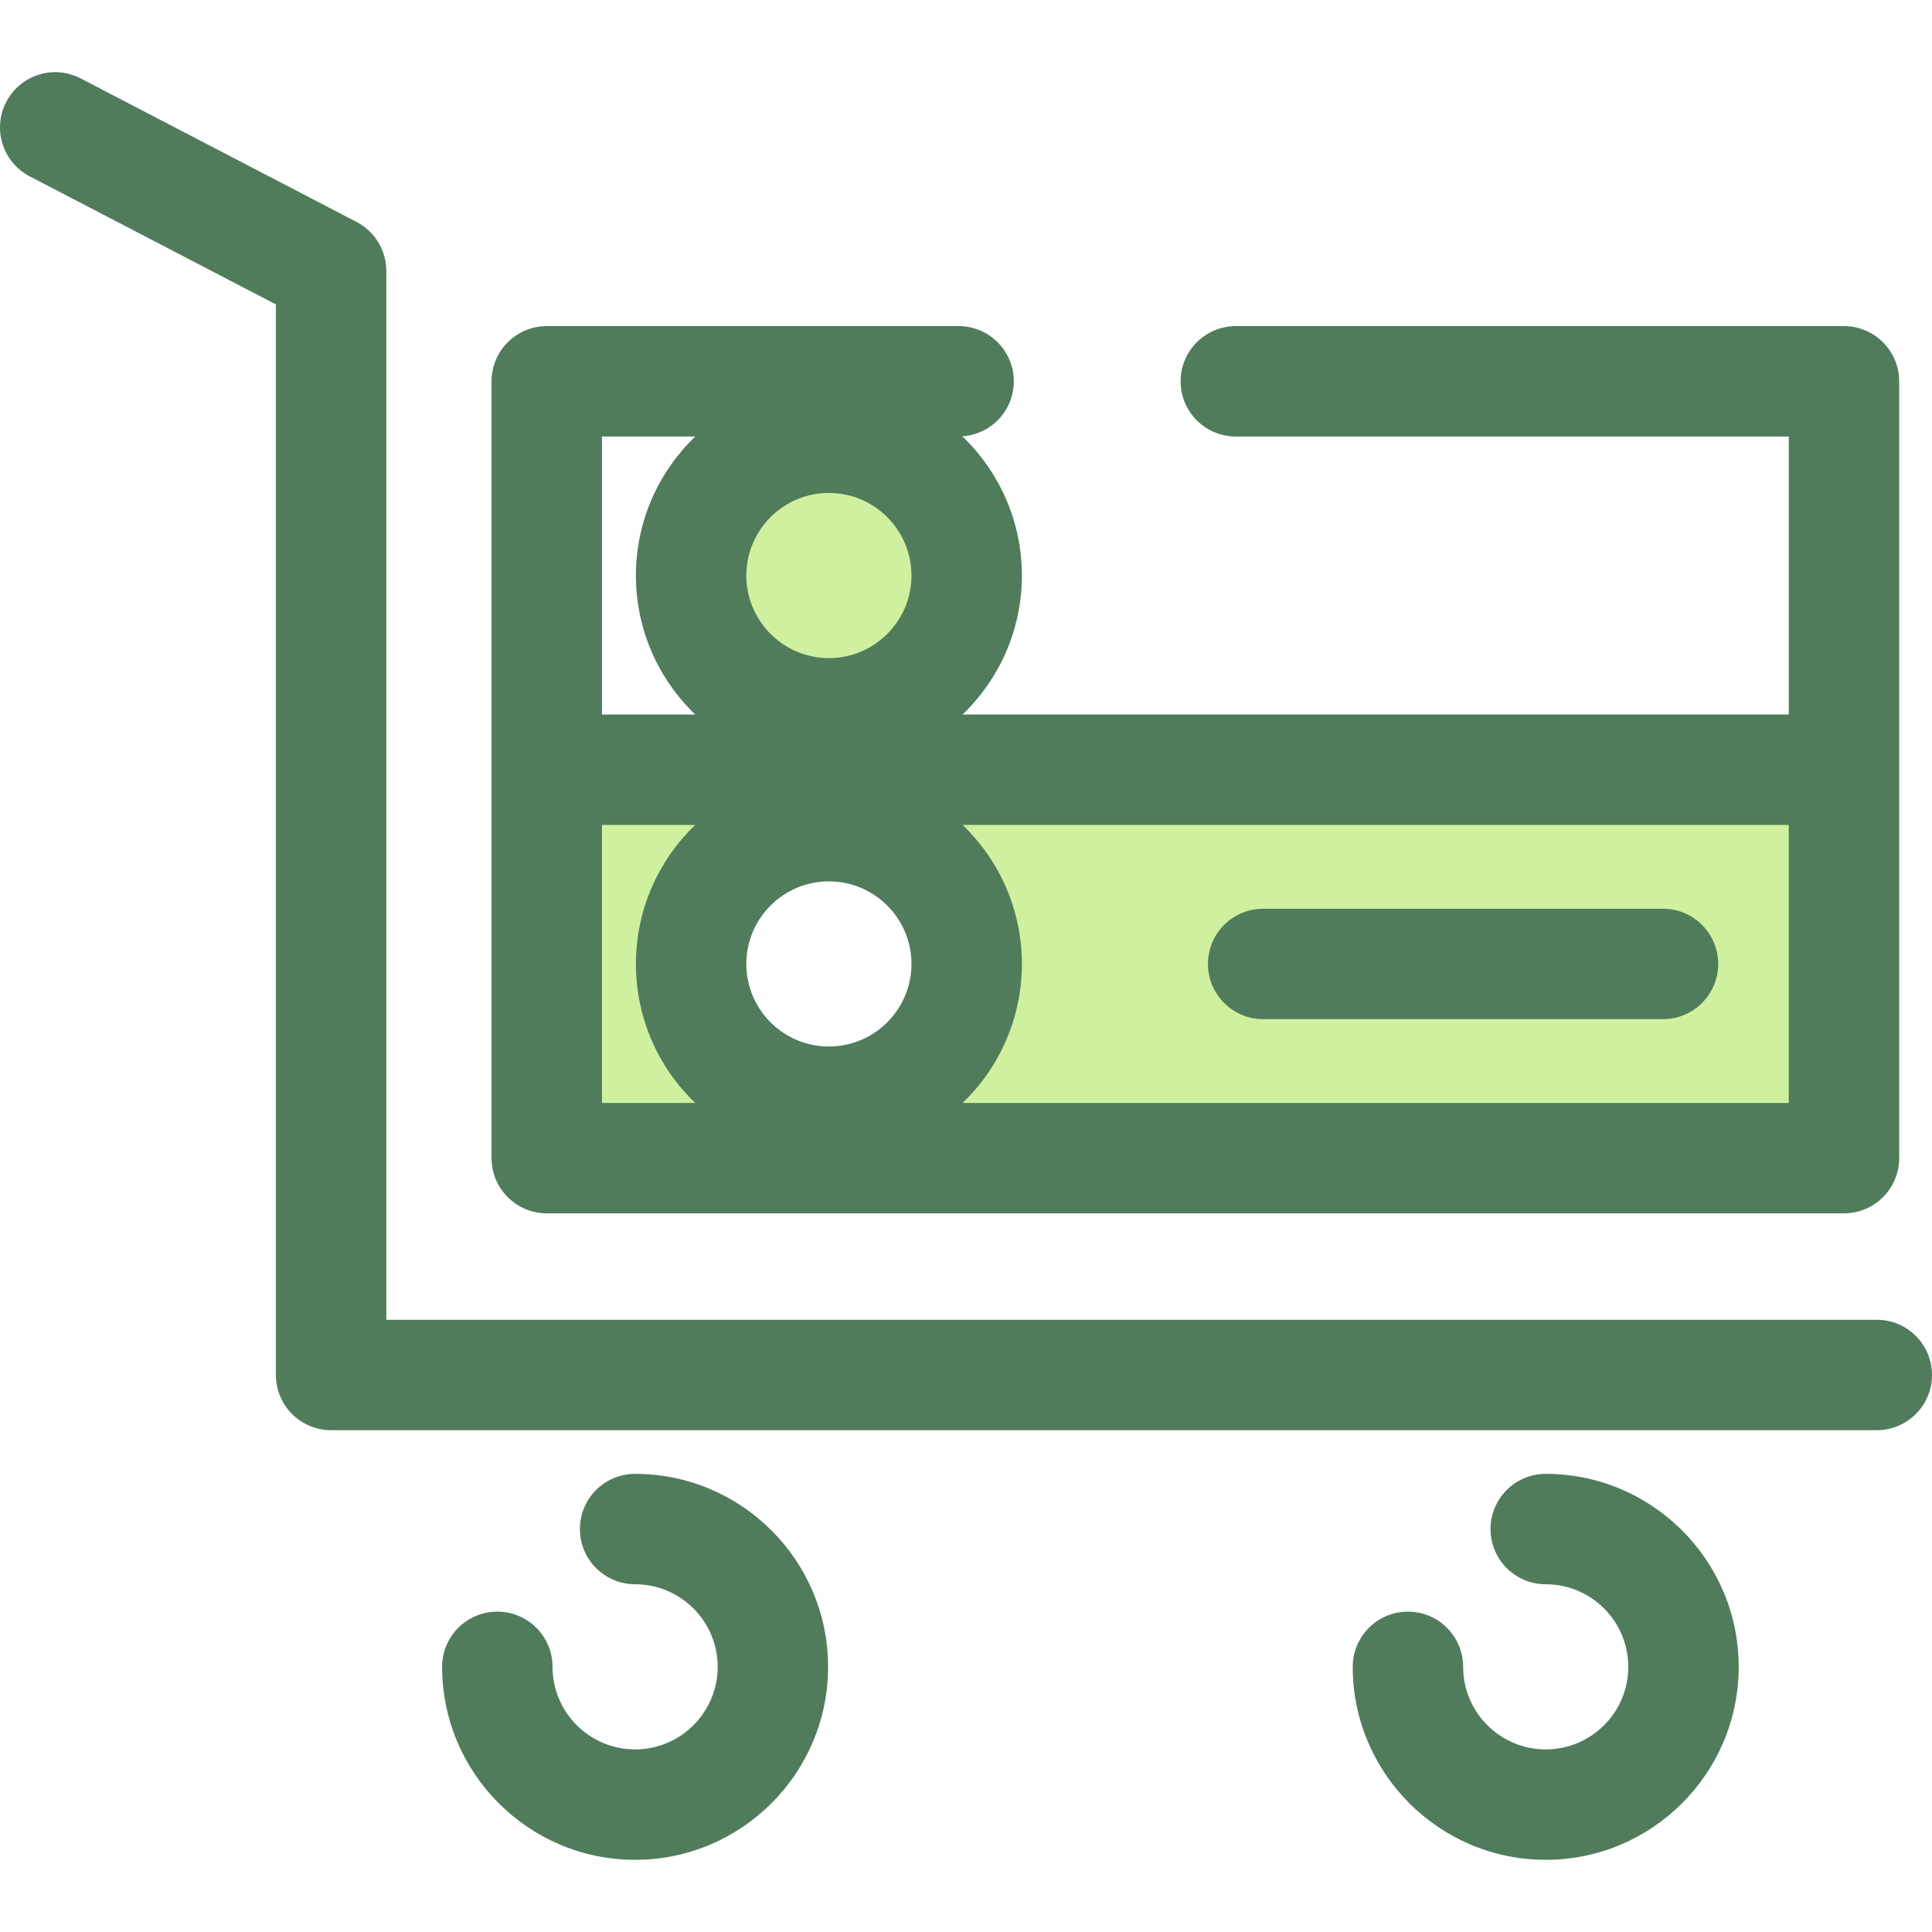
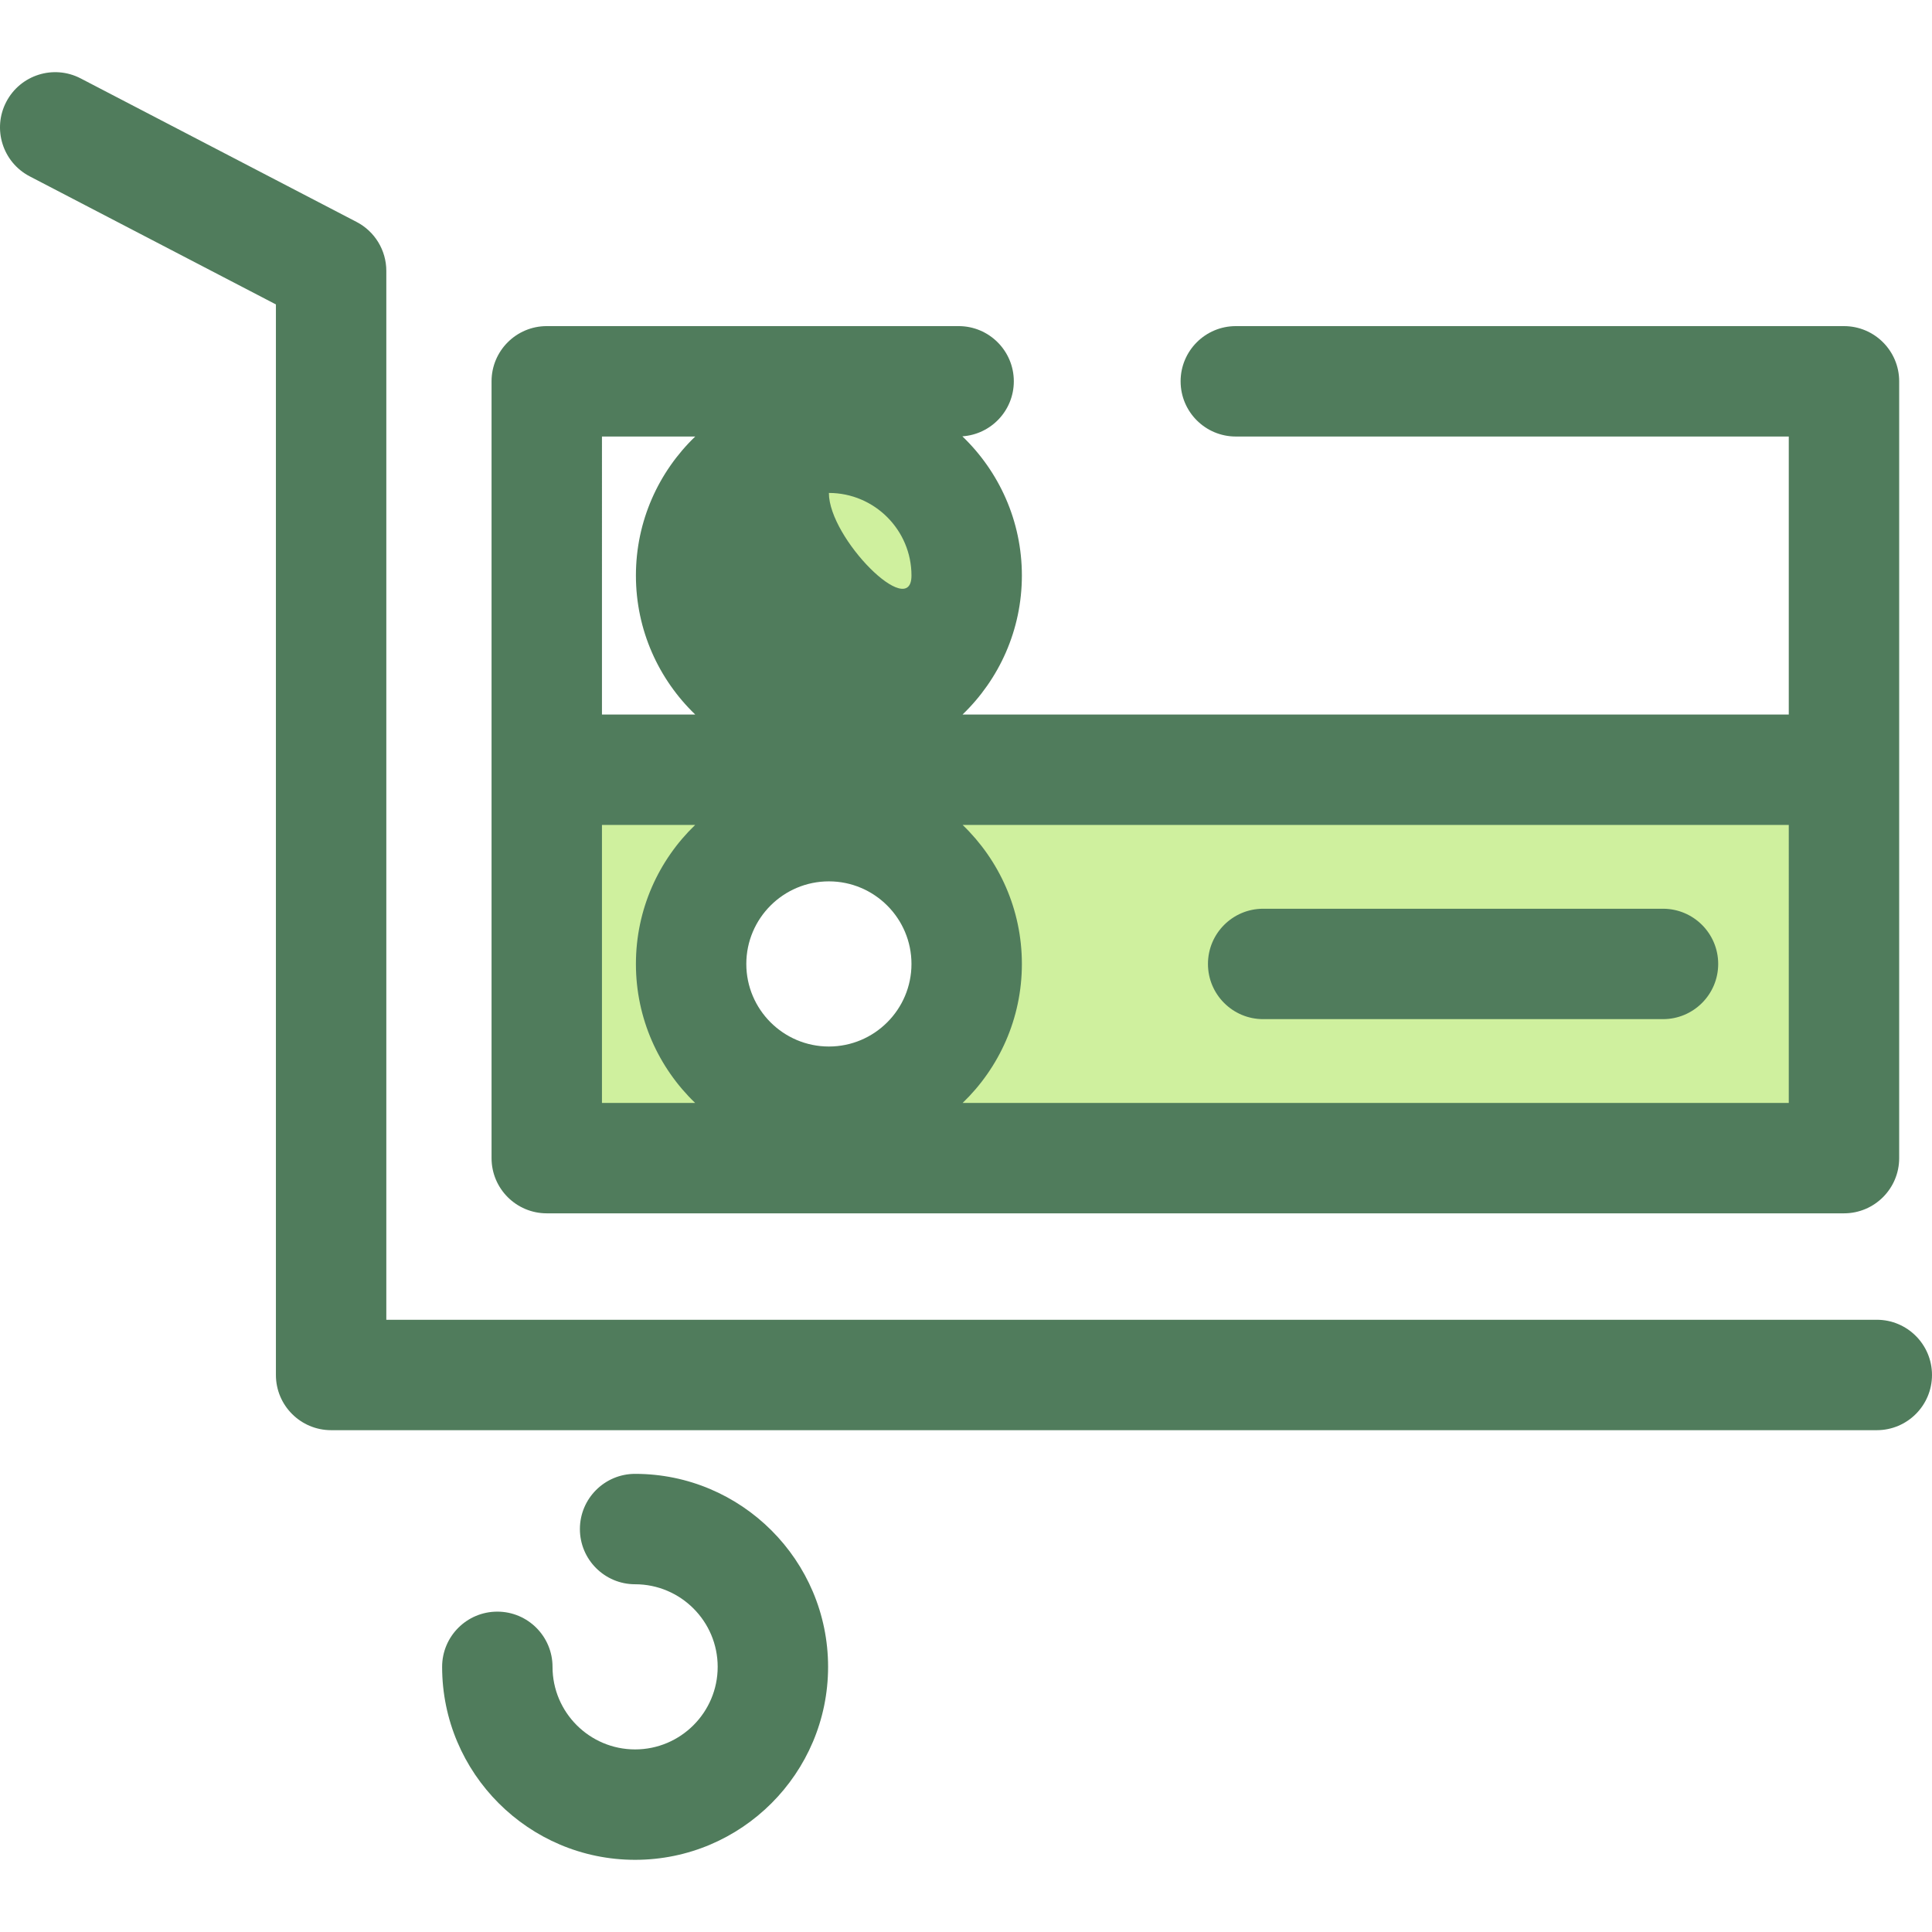
<svg xmlns="http://www.w3.org/2000/svg" height="800px" width="800px" version="1.1" id="Layer_1" viewBox="0 0 512 512" xml:space="preserve">
  <g>
    <circle style="fill:#CFF09E;" cx="219.659" cy="152.525" r="36.513" />
    <path style="fill:#CFF09E;" d="M488.673,203.986H144.896V306.92h343.779V203.986H488.673z M183.151,255.454   c0-20.165,16.348-36.513,36.513-36.513c20.167,0,36.513,16.347,36.513,36.513c0,20.165-16.348,36.513-36.513,36.513   S183.151,275.619,183.151,255.454z" />
  </g>
  <g>
-     <path style="fill:#507C5C;" d="M488.673,86.425h-161.17c-8.078,0-14.629,6.551-14.629,14.629s6.551,14.629,14.629,14.629h146.54   v73.673H255.087c9.679-9.312,15.721-22.378,15.721-36.838c0-14.484-6.062-27.572-15.772-36.886   c7.613-0.513,13.636-6.835,13.636-14.58c0-8.078-6.551-14.629-14.629-14.629H144.896c-8.078,0-14.629,6.551-14.629,14.629v102.932   v102.932c0,8.078,6.551,14.629,14.629,14.629h343.777c8.078,0,14.629-6.551,14.629-14.629V203.985V101.053   C503.302,92.976,496.751,86.425,488.673,86.425z M219.665,130.637c12.066,0,21.884,9.818,21.884,21.884   s-9.818,21.884-21.884,21.884s-21.884-9.818-21.884-21.884S207.598,130.637,219.665,130.637z M159.525,115.684h24.718   c-9.679,9.31-15.719,22.377-15.719,36.837s6.042,27.527,15.721,36.838h-24.719V115.684z M184.222,292.291h-24.697v-73.673h24.699   c-9.673,9.31-15.7,22.383-15.7,36.838C168.522,269.908,174.549,282.979,184.222,292.291z M219.665,277.338   c-12.066,0-21.884-9.818-21.884-21.884c0-12.066,9.818-21.884,21.884-21.884s21.884,9.818,21.884,21.884   C241.549,267.52,231.731,277.338,219.665,277.338z M474.044,292.291H255.109c9.671-9.31,15.699-22.383,15.699-36.837   c0-14.455-6.027-27.527-15.7-36.838h218.937L474.044,292.291L474.044,292.291z" />
+     <path style="fill:#507C5C;" d="M488.673,86.425h-161.17c-8.078,0-14.629,6.551-14.629,14.629s6.551,14.629,14.629,14.629h146.54   v73.673H255.087c9.679-9.312,15.721-22.378,15.721-36.838c0-14.484-6.062-27.572-15.772-36.886   c7.613-0.513,13.636-6.835,13.636-14.58c0-8.078-6.551-14.629-14.629-14.629H144.896c-8.078,0-14.629,6.551-14.629,14.629v102.932   v102.932c0,8.078,6.551,14.629,14.629,14.629h343.777c8.078,0,14.629-6.551,14.629-14.629V203.985V101.053   C503.302,92.976,496.751,86.425,488.673,86.425z M219.665,130.637c12.066,0,21.884,9.818,21.884,21.884   s-21.884-9.818-21.884-21.884S207.598,130.637,219.665,130.637z M159.525,115.684h24.718   c-9.679,9.31-15.719,22.377-15.719,36.837s6.042,27.527,15.721,36.838h-24.719V115.684z M184.222,292.291h-24.697v-73.673h24.699   c-9.673,9.31-15.7,22.383-15.7,36.838C168.522,269.908,174.549,282.979,184.222,292.291z M219.665,277.338   c-12.066,0-21.884-9.818-21.884-21.884c0-12.066,9.818-21.884,21.884-21.884s21.884,9.818,21.884,21.884   C241.549,267.52,231.731,277.338,219.665,277.338z M474.044,292.291H255.109c9.671-9.31,15.699-22.383,15.699-36.837   c0-14.455-6.027-27.527-15.7-36.838h218.937L474.044,292.291L474.044,292.291z" />
    <path style="fill:#507C5C;" d="M440.709,270.083H334.751c-8.078,0-14.629-6.551-14.629-14.629s6.551-14.629,14.629-14.629h105.959   c8.078,0,14.629,6.551,14.629,14.629S448.788,270.083,440.709,270.083z" />
    <path style="fill:#507C5C;" d="M497.37,379.012H87.749c-8.078,0-14.629-6.551-14.629-14.629V80.676L7.88,46.737   c-7.167-3.729-9.955-12.562-6.226-19.729c3.728-7.164,12.559-9.96,19.729-6.226l73.117,38.036   c4.841,2.518,7.878,7.521,7.878,12.978v277.957H497.37c8.078,0,14.629,6.551,14.629,14.629   C512,372.461,505.45,379.012,497.37,379.012z" />
    <path style="fill:#507C5C;" d="M168.31,492.873c-28.199,0-51.143-22.943-51.143-51.143c0-8.078,6.551-14.629,14.629-14.629   c8.078,0,14.629,6.551,14.629,14.629c0,12.066,9.818,21.884,21.884,21.884s21.884-9.818,21.884-21.884s-9.818-21.884-21.884-21.884   c-8.078,0-14.629-6.551-14.629-14.629s6.551-14.629,14.629-14.629c28.199,0,51.143,22.943,51.143,51.143   S196.509,492.873,168.31,492.873z" />
-     <path style="fill:#507C5C;" d="M409.634,492.873c-28.199,0-51.143-22.943-51.143-51.143c0-8.078,6.551-14.629,14.629-14.629   c8.078,0,14.629,6.551,14.629,14.629c0,12.066,9.818,21.884,21.884,21.884s21.884-9.818,21.884-21.884s-9.818-21.884-21.884-21.884   c-8.078,0-14.629-6.551-14.629-14.629s6.551-14.629,14.629-14.629c28.199,0,51.143,22.943,51.143,51.143   S437.833,492.873,409.634,492.873z" />
  </g>
</svg>